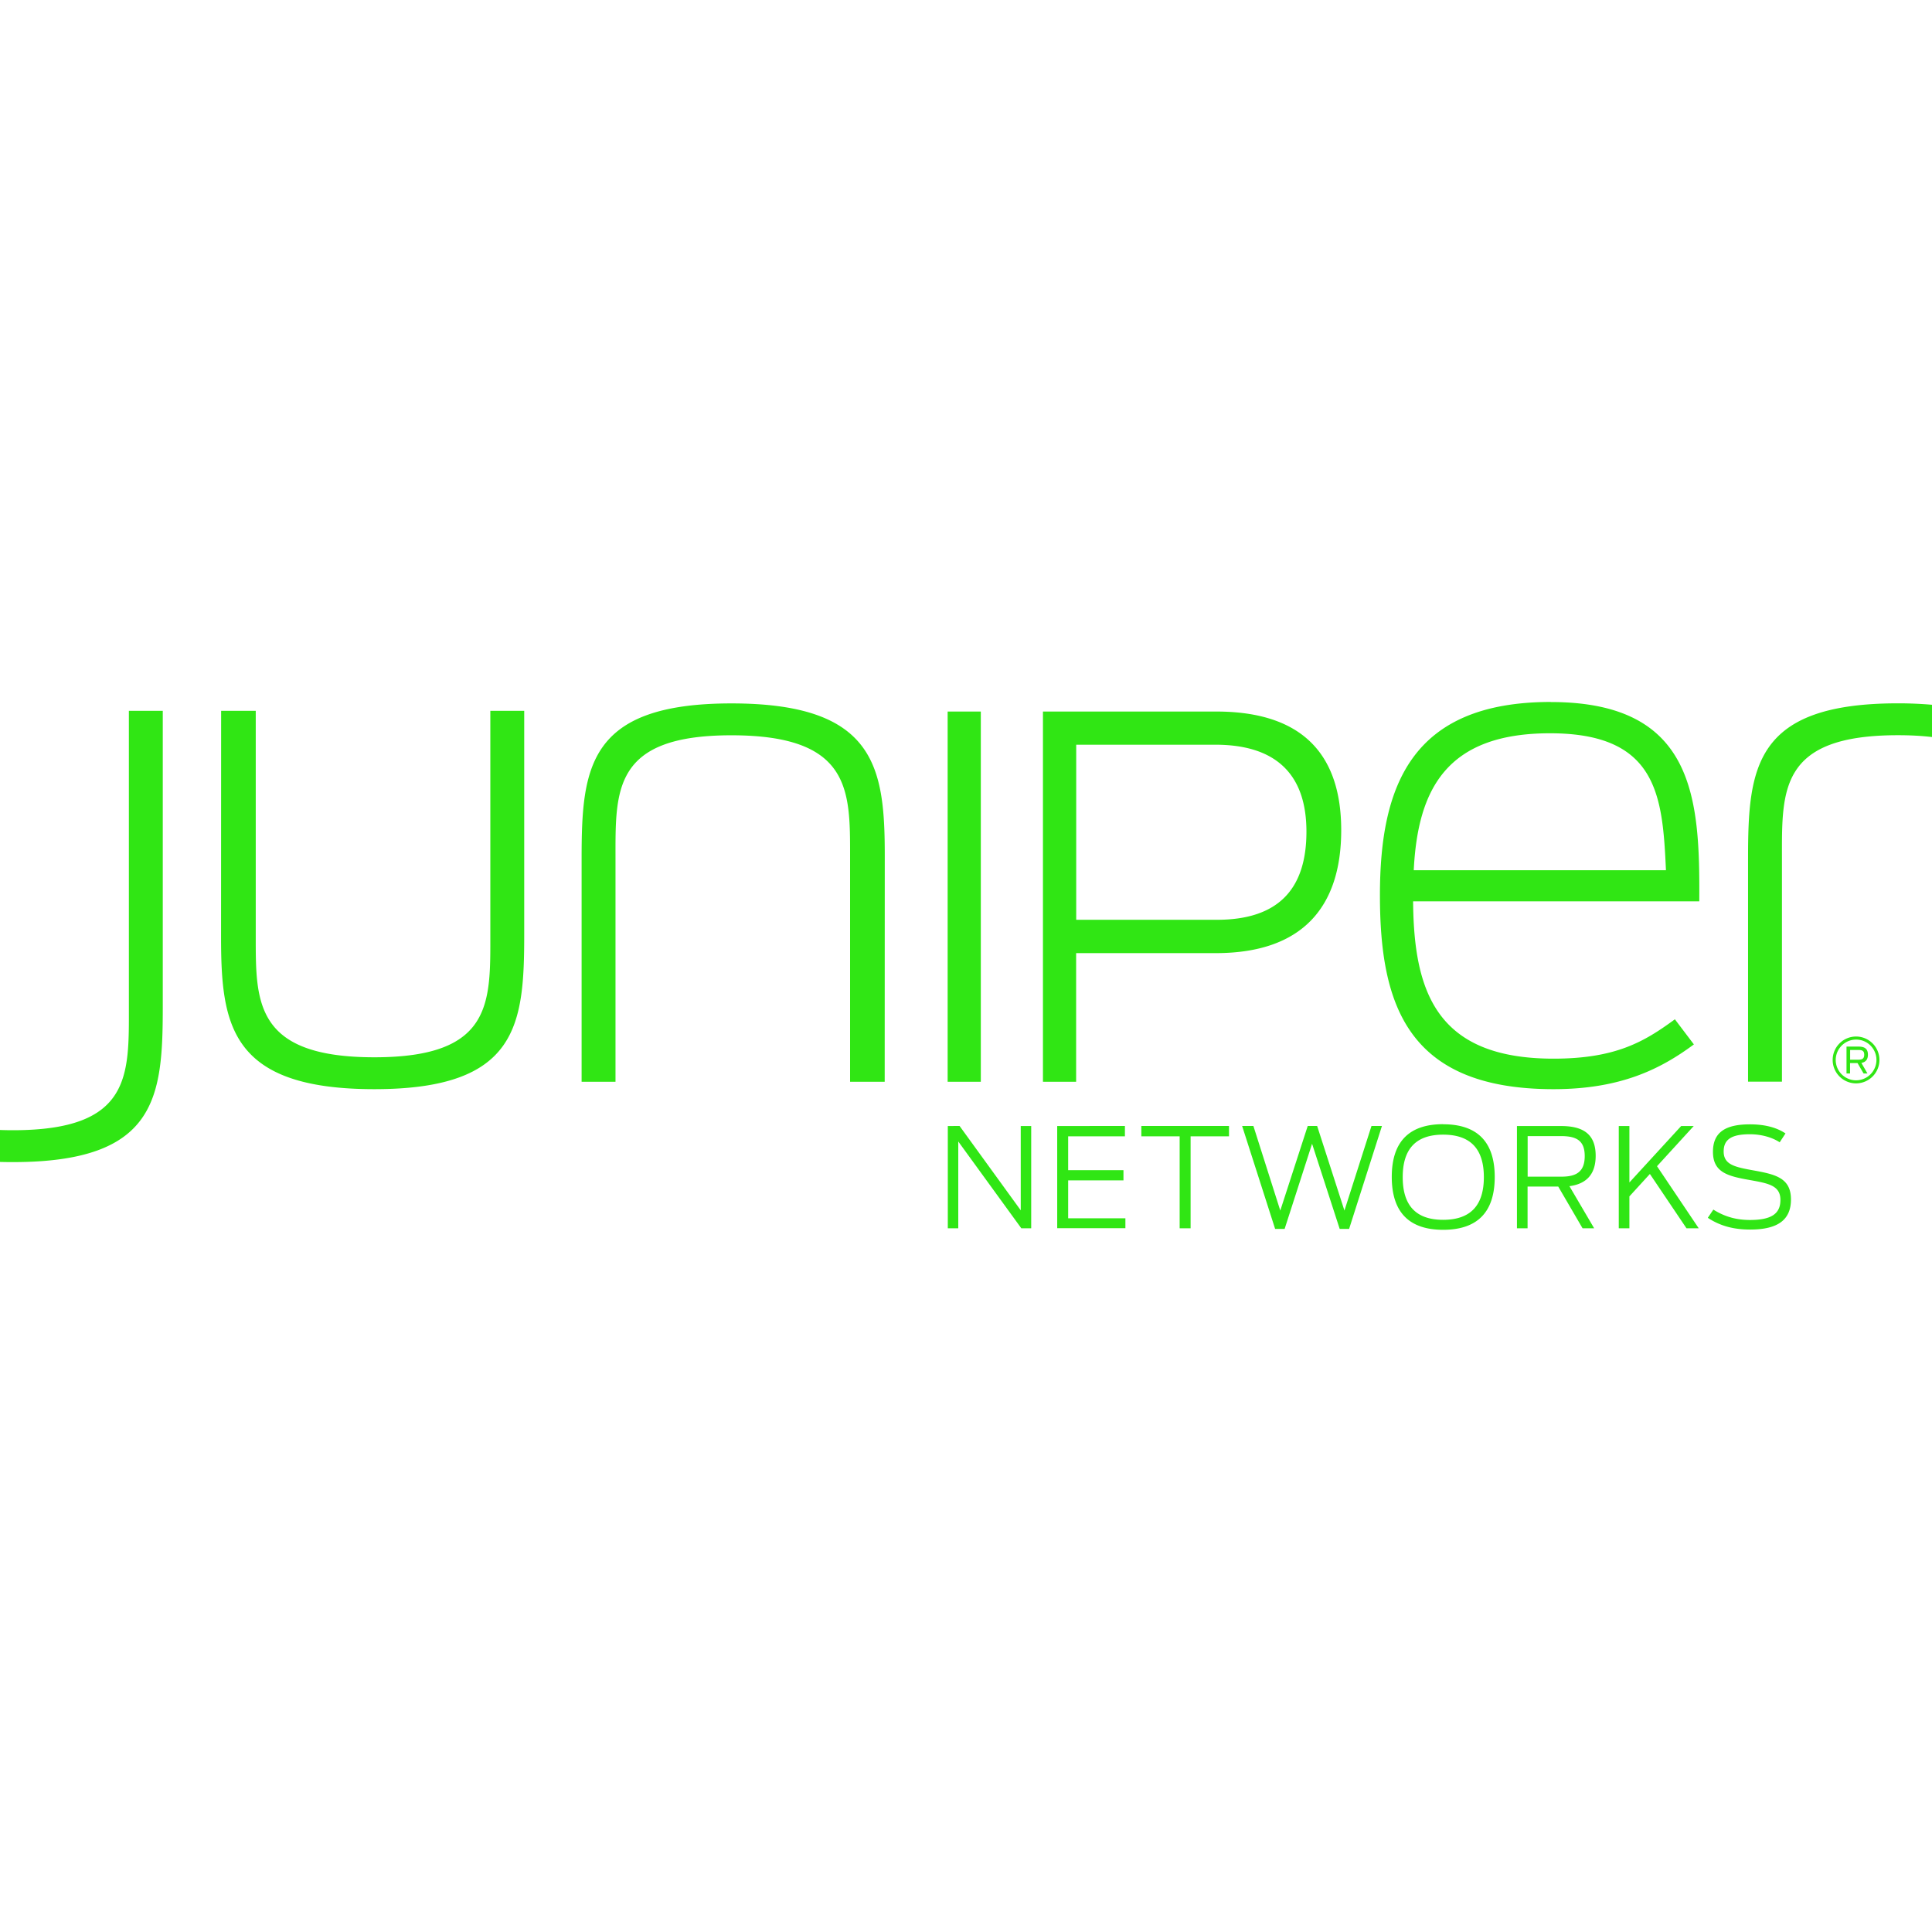
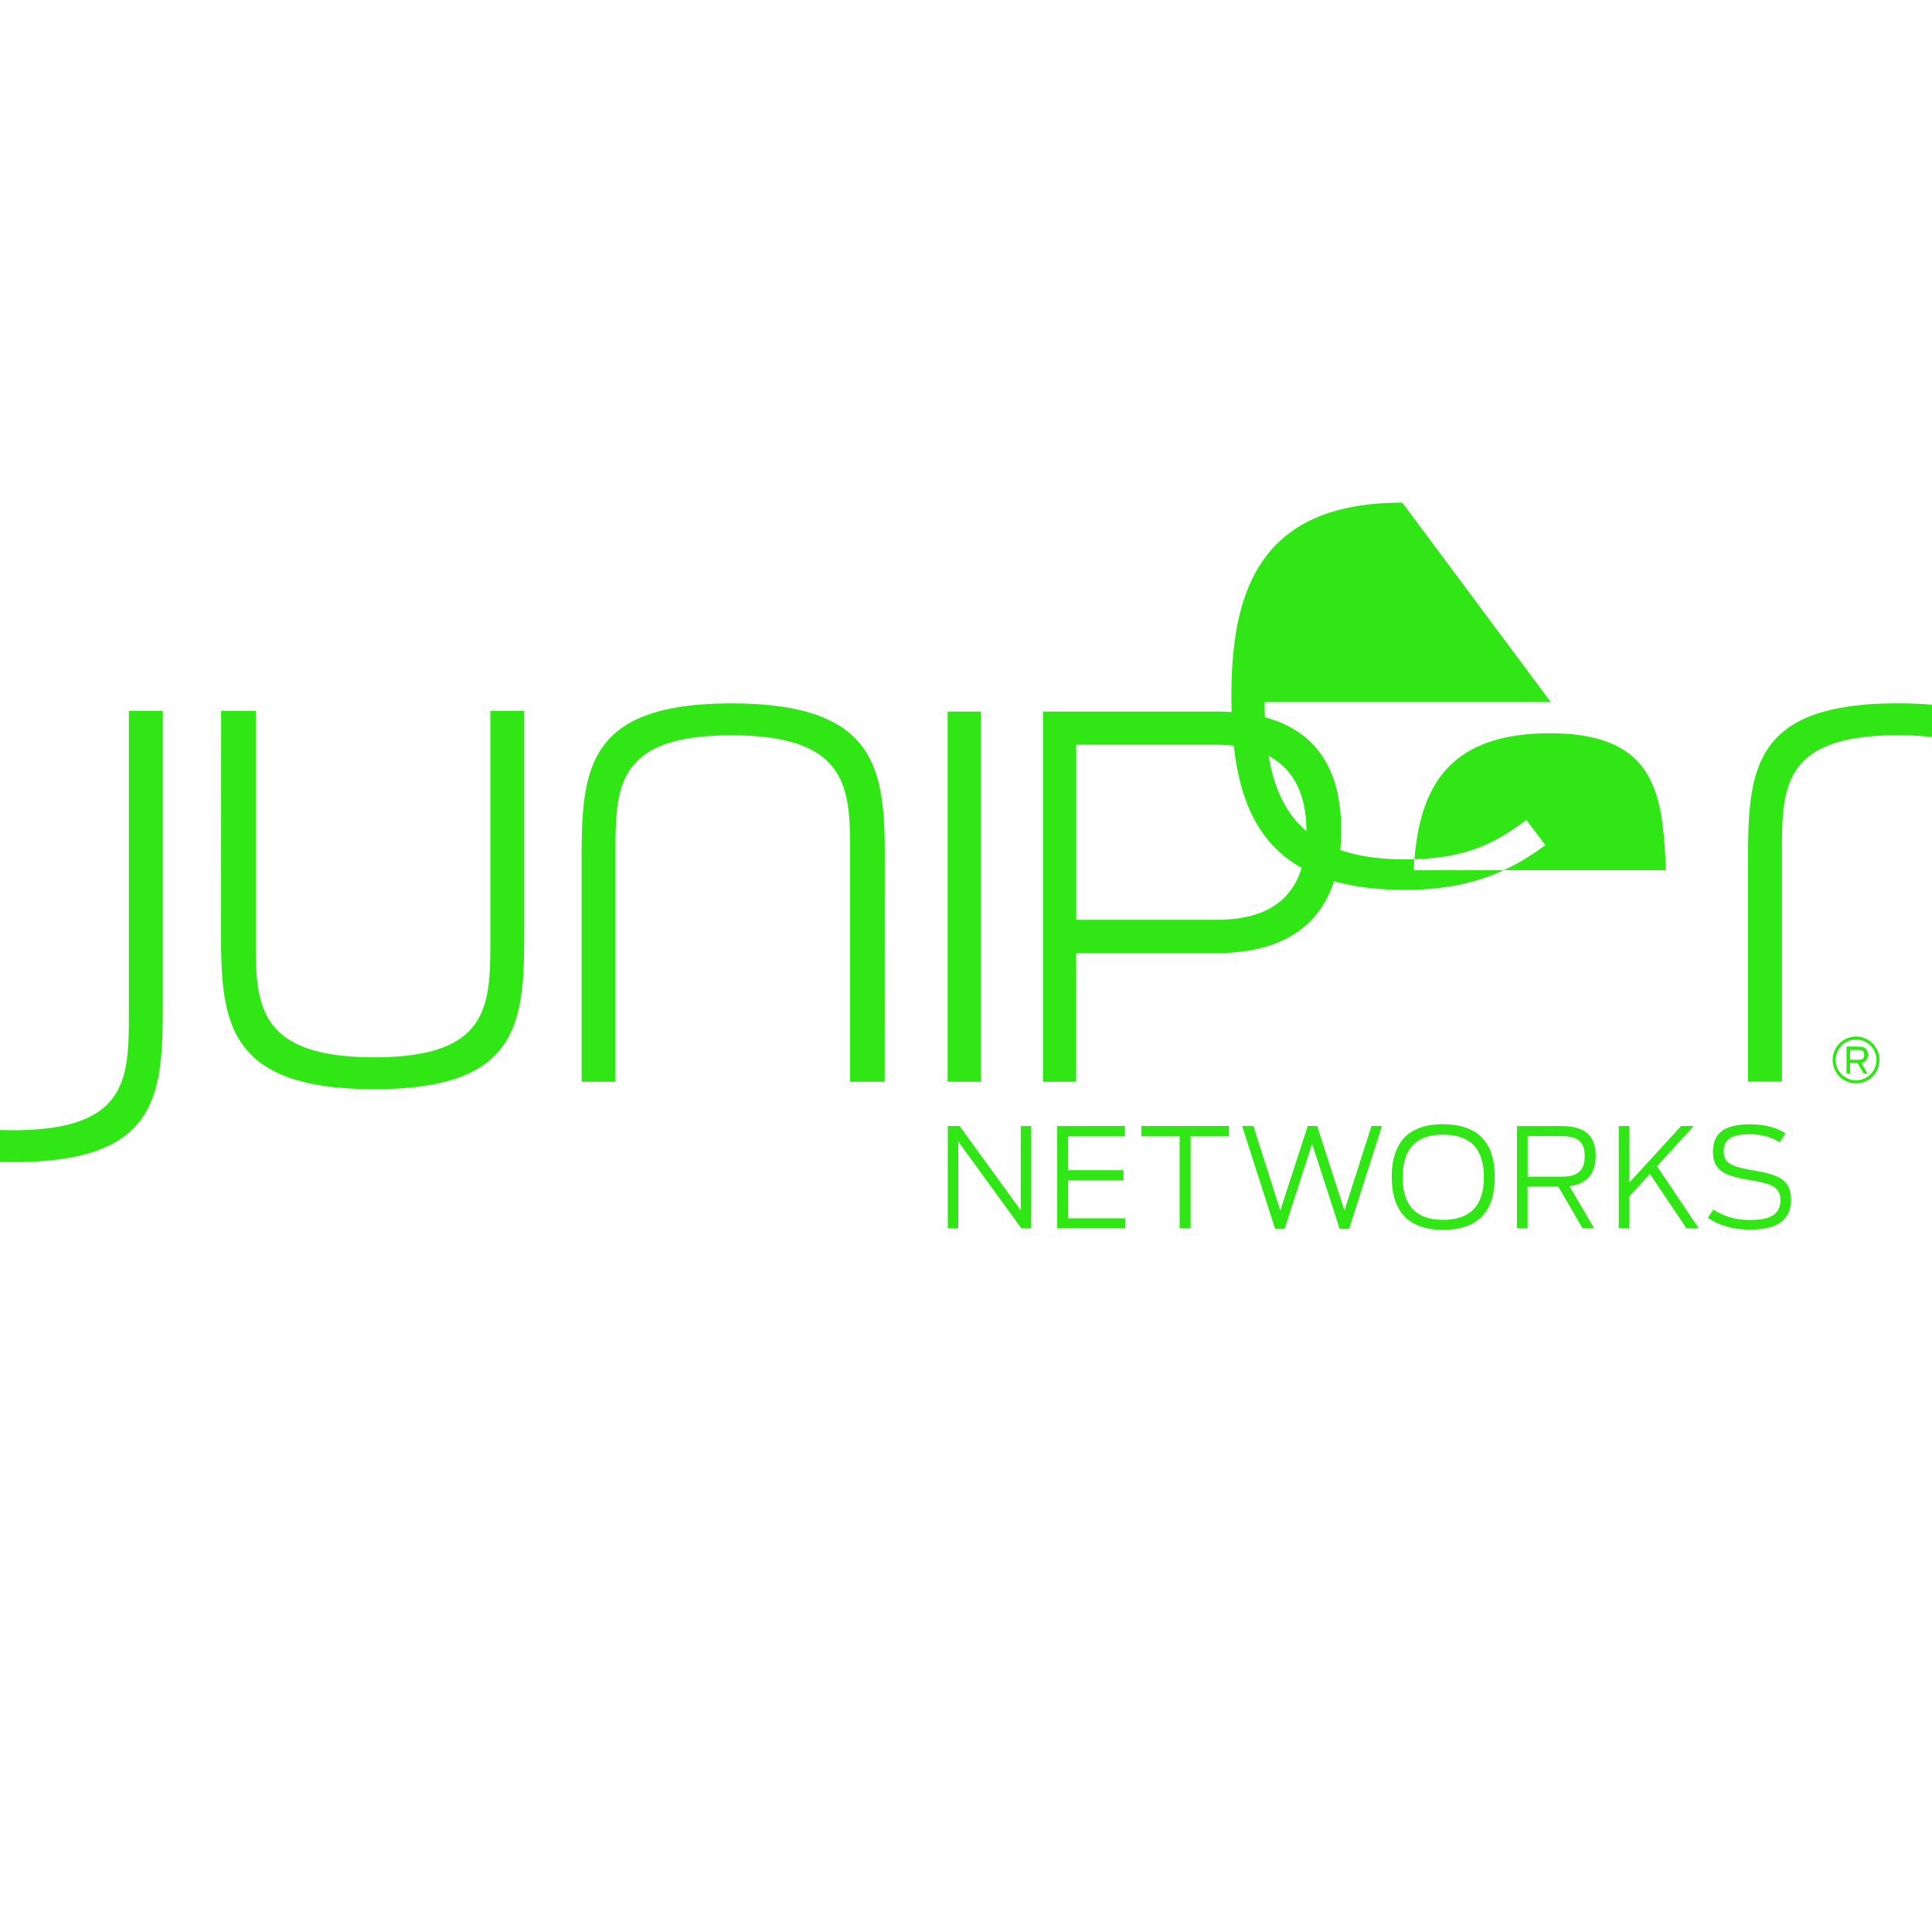
<svg xmlns="http://www.w3.org/2000/svg" role="img" width="32px" height="32px" viewBox="0 0 24 24">
  <title>Juniper Networks</title>
-   <path fill="#30e614" d="M23.086 13.164c.046 0 .072-.013.072-.062 0-.048-.025-.059-.073-.059h-.102v.121zm-.104.042v.129h-.044v-.334h.149c.085 0 .117.035.117.101 0 .054-.023.091-.081.102l.075.131h-.048l-.075-.129zm.075-.292a.254.254 0 0 0-.253.253c0 .14.114.253.253.253a.254.254 0 0 0 .253-.253.253.253 0 0 0-.253-.253zm-.291.253a.291.291 0 0 1 .291-.291.291.291 0 0 1 .29.291.291.291 0 0 1-.29.291.291.291 0 0 1-.291-.291zm-20.744-.66V8.83h-.421v3.677c0 .851.034 1.533-1.44 1.533A4.029 4.029 0 0 1 0 14.037v.397a6.215 6.215 0 0 0 .16.002c1.786 0 1.862-.8 1.862-1.929zm15.54-1.697h3.133c-.042-.918-.101-1.701-1.44-1.701-1.289 0-1.643.699-1.693 1.701zm1.702-2.089c1.794 0 1.853 1.204 1.845 2.476h-3.555c.009 1.12.286 1.954 1.744 1.954.775 0 1.129-.211 1.508-.489l.236.312c-.421.312-.918.556-1.744.556-1.819 0-2.156-1.053-2.156-2.409 0-1.356.388-2.401 2.123-2.401zm-4.148 2.705c.744 0 1.113-.362 1.113-1.095 0-.732-.399-1.08-1.132-1.08h-1.728v2.175zM15.109 8.839c1.068 0 1.552.531 1.552 1.474 0 .95-.478 1.527-1.558 1.527h-1.735v1.598h-.412V8.839zm-2.925 0v4.599h-.412V8.839zm-1.194 4.599h-.43v-2.813c0-.809.008-1.491-1.474-1.491-1.474 0-1.44.682-1.44 1.533v2.771h-.421v-2.771c0-1.129.076-1.929 1.862-1.929 1.794 0 1.904.8 1.904 1.895zM2.747 8.83h.43v2.813c0 .809-.008 1.491 1.474 1.491 1.474 0 1.44-.682 1.44-1.533V8.83h.421v2.771c0 1.129-.076 1.929-1.862 1.929-1.794 0-1.904-.8-1.904-1.895zm18.968 1.836v2.771h.421v-2.771c0-.851-.034-1.533 1.441-1.533.158 0 .298.008.424.023v-.401a4.854 4.854 0 0 0-.424-.018c-1.786 0-1.862.8-1.862 1.929zm-.431 4.36c.152.096.302.129.454.129.262 0 .379-.074.379-.249 0-.18-.151-.206-.379-.247-.274-.048-.459-.094-.459-.351 0-.245.158-.341.459-.341.199 0 .341.045.442.113l-.072.11c-.091-.06-.226-.1-.37-.1-.228 0-.326.064-.326.214 0 .161.132.192.358.233.278.05.478.091.478.363 0 .252-.161.374-.507.374-.192 0-.365-.039-.526-.146zm-.789-.442l-.254.278v.396h-.132v-1.27h.132v.701l.643-.701h.156l-.456.499.518.771h-.152l-.454-.674m-1.101.033c.18 0 .291-.055.291-.256 0-.197-.108-.248-.296-.248h-.413v.504zm-.038.123h-.381v.518h-.132V13.988h.549c.295 0 .429.118.429.37 0 .219-.105.348-.326.377l.307.523h-.144l-.302-.518m-.924-.117c0-.343-.159-.528-.506-.528-.345 0-.502.185-.502.528 0 .345.158.53.502.53.346 0 .506-.185.506-.53zm-.506-.657c.408 0 .641.202.641.655 0 .454-.233.656-.641.656-.406 0-.638-.202-.638-.657 0-.453.231-.655.638-.655zm-2.357.021l.334 1.051.341-1.051h.117l.339 1.051.336-1.051h.13l-.408 1.279h-.117l-.343-1.058-.341 1.058h-.118l-.41-1.279zm-1.392.129v-.129h1.089v.129h-.477v1.142h-.136v-1.142zm-.204-.129v.129h-.705v.42h.687v.127h-.687v.471h.711v.123h-.847V13.988zm-2.054 0l.76 1.048V13.988h.13v1.27h-.123l-.783-1.078v1.078h-.13V13.988Z" />
+   <path fill="#30e614" d="M23.086 13.164c.046 0 .072-.013.072-.062 0-.048-.025-.059-.073-.059h-.102v.121zm-.104.042v.129h-.044v-.334h.149c.085 0 .117.035.117.101 0 .054-.023.091-.081.102l.075.131h-.048l-.075-.129zm.075-.292a.254.254 0 0 0-.253.253c0 .14.114.253.253.253a.254.254 0 0 0 .253-.253.253.253 0 0 0-.253-.253zm-.291.253a.291.291 0 0 1 .291-.291.291.291 0 0 1 .29.291.291.291 0 0 1-.29.291.291.291 0 0 1-.291-.291zm-20.744-.66V8.83h-.421v3.677c0 .851.034 1.533-1.44 1.533A4.029 4.029 0 0 1 0 14.037v.397a6.215 6.215 0 0 0 .16.002c1.786 0 1.862-.8 1.862-1.929zm15.54-1.697h3.133c-.042-.918-.101-1.701-1.44-1.701-1.289 0-1.643.699-1.693 1.701zm1.702-2.089h-3.555c.009 1.12.286 1.954 1.744 1.954.775 0 1.129-.211 1.508-.489l.236.312c-.421.312-.918.556-1.744.556-1.819 0-2.156-1.053-2.156-2.409 0-1.356.388-2.401 2.123-2.401zm-4.148 2.705c.744 0 1.113-.362 1.113-1.095 0-.732-.399-1.08-1.132-1.08h-1.728v2.175zM15.109 8.839c1.068 0 1.552.531 1.552 1.474 0 .95-.478 1.527-1.558 1.527h-1.735v1.598h-.412V8.839zm-2.925 0v4.599h-.412V8.839zm-1.194 4.599h-.43v-2.813c0-.809.008-1.491-1.474-1.491-1.474 0-1.44.682-1.44 1.533v2.771h-.421v-2.771c0-1.129.076-1.929 1.862-1.929 1.794 0 1.904.8 1.904 1.895zM2.747 8.83h.43v2.813c0 .809-.008 1.491 1.474 1.491 1.474 0 1.44-.682 1.44-1.533V8.83h.421v2.771c0 1.129-.076 1.929-1.862 1.929-1.794 0-1.904-.8-1.904-1.895zm18.968 1.836v2.771h.421v-2.771c0-.851-.034-1.533 1.441-1.533.158 0 .298.008.424.023v-.401a4.854 4.854 0 0 0-.424-.018c-1.786 0-1.862.8-1.862 1.929zm-.431 4.36c.152.096.302.129.454.129.262 0 .379-.074.379-.249 0-.18-.151-.206-.379-.247-.274-.048-.459-.094-.459-.351 0-.245.158-.341.459-.341.199 0 .341.045.442.113l-.072.11c-.091-.06-.226-.1-.37-.1-.228 0-.326.064-.326.214 0 .161.132.192.358.233.278.05.478.091.478.363 0 .252-.161.374-.507.374-.192 0-.365-.039-.526-.146zm-.789-.442l-.254.278v.396h-.132v-1.27h.132v.701l.643-.701h.156l-.456.499.518.771h-.152l-.454-.674m-1.101.033c.18 0 .291-.055.291-.256 0-.197-.108-.248-.296-.248h-.413v.504zm-.038.123h-.381v.518h-.132V13.988h.549c.295 0 .429.118.429.37 0 .219-.105.348-.326.377l.307.523h-.144l-.302-.518m-.924-.117c0-.343-.159-.528-.506-.528-.345 0-.502.185-.502.528 0 .345.158.53.502.53.346 0 .506-.185.506-.53zm-.506-.657c.408 0 .641.202.641.655 0 .454-.233.656-.641.656-.406 0-.638-.202-.638-.657 0-.453.231-.655.638-.655zm-2.357.021l.334 1.051.341-1.051h.117l.339 1.051.336-1.051h.13l-.408 1.279h-.117l-.343-1.058-.341 1.058h-.118l-.41-1.279zm-1.392.129v-.129h1.089v.129h-.477v1.142h-.136v-1.142zm-.204-.129v.129h-.705v.42h.687v.127h-.687v.471h.711v.123h-.847V13.988zm-2.054 0l.76 1.048V13.988h.13v1.27h-.123l-.783-1.078v1.078h-.13V13.988Z" />
</svg>